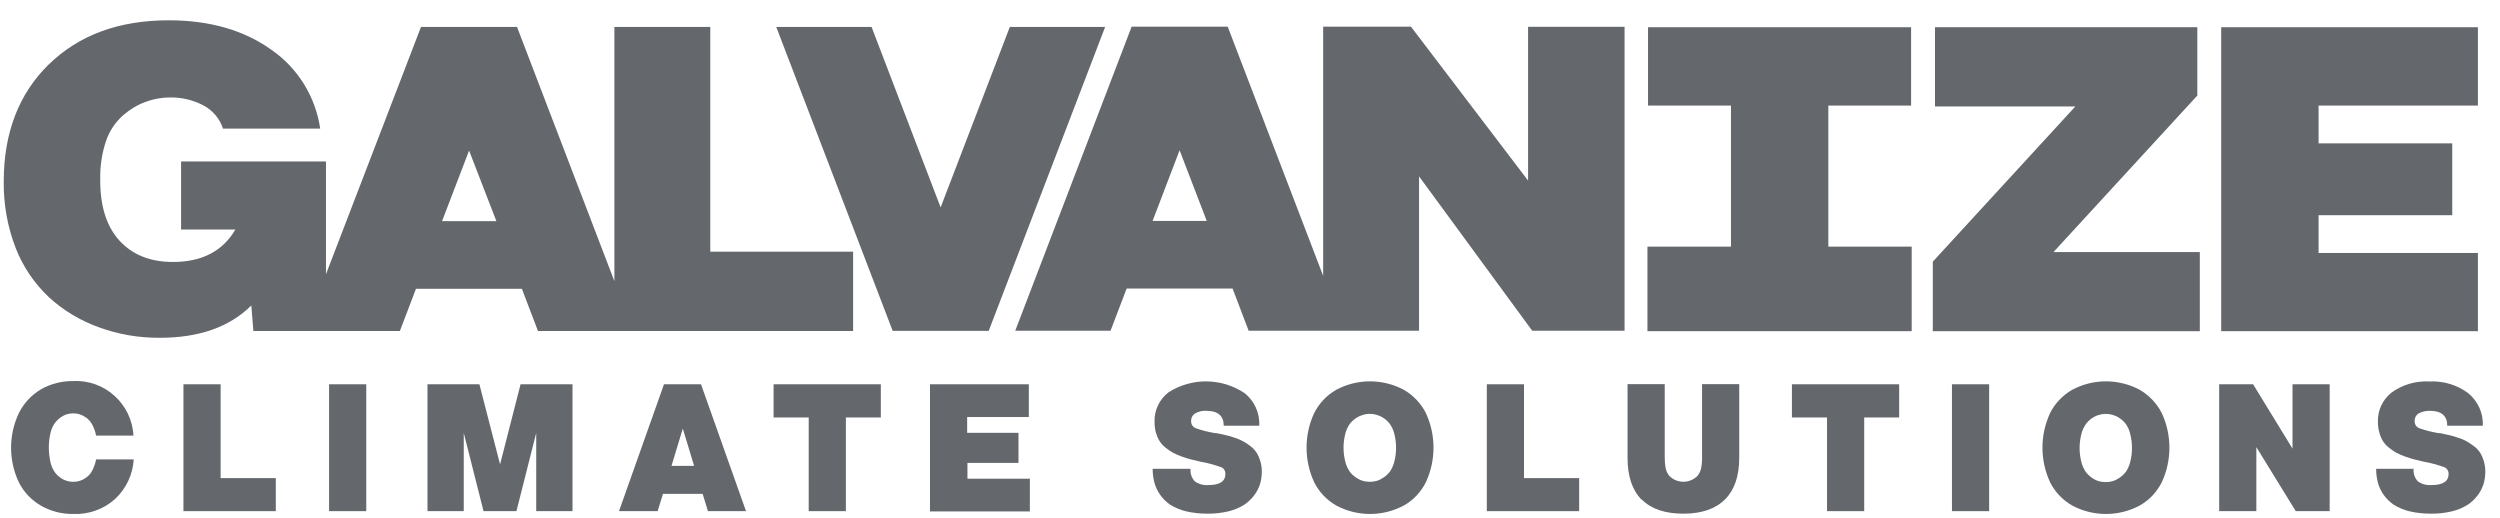
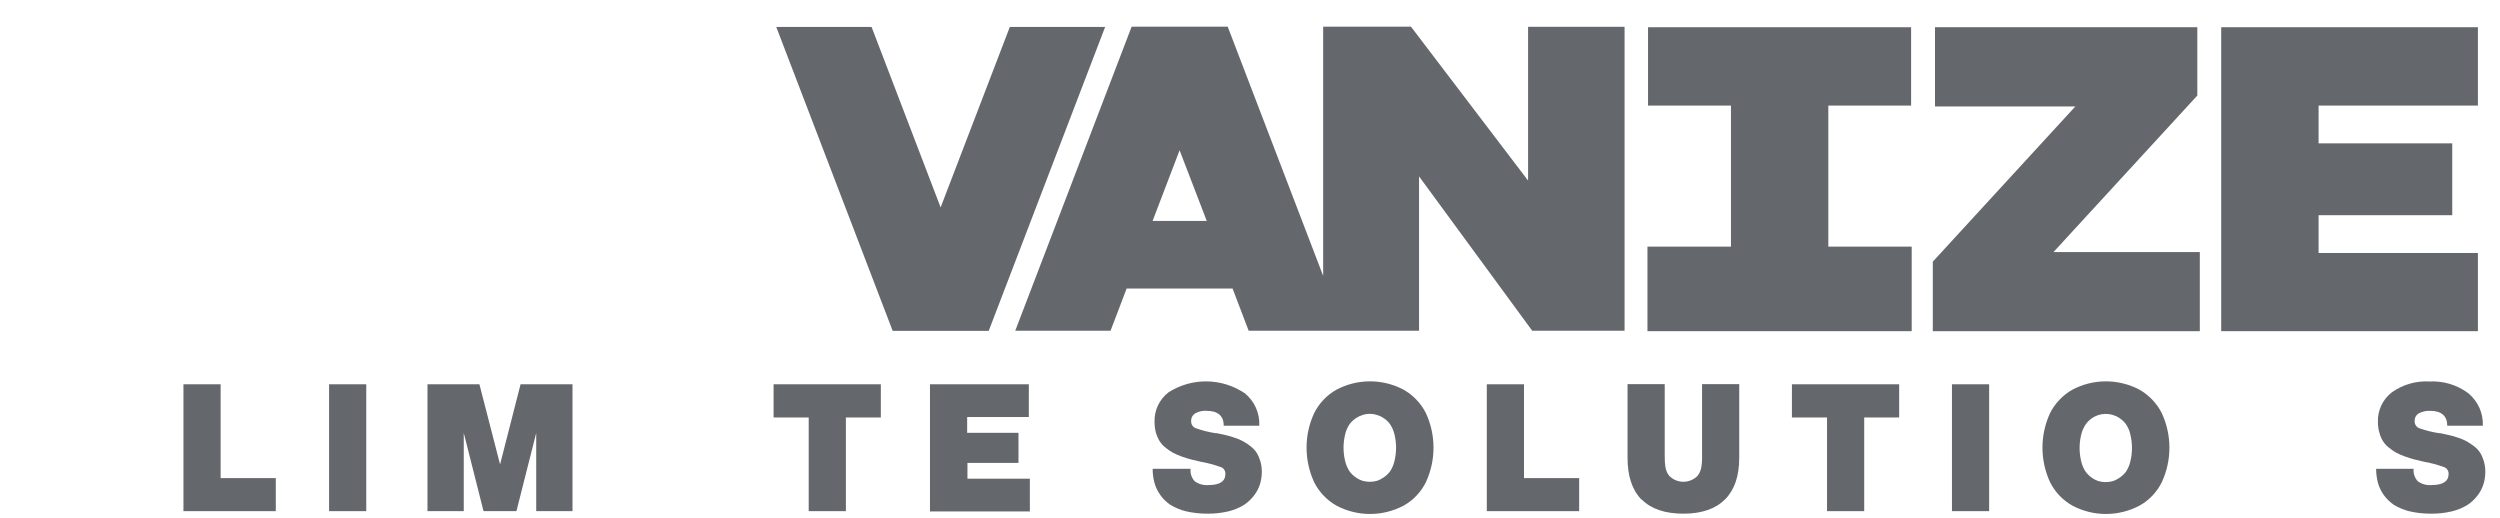
<svg xmlns="http://www.w3.org/2000/svg" width="111" height="23" viewBox="0 0 111 23" fill="none">
-   <path d="M2.237 20.508C2.27 20.665 2.335 20.816 2.42 20.947C2.492 21.052 2.584 21.137 2.682 21.209C2.768 21.274 2.866 21.32 2.971 21.353C3.062 21.379 3.161 21.392 3.252 21.392C3.351 21.392 3.449 21.379 3.547 21.346C3.652 21.314 3.75 21.261 3.835 21.196C3.947 21.117 4.038 21.012 4.097 20.888C4.176 20.737 4.235 20.567 4.268 20.396H5.938C5.899 21.071 5.597 21.7 5.106 22.159C4.602 22.611 3.94 22.846 3.259 22.82C2.748 22.827 2.25 22.702 1.811 22.447C1.392 22.204 1.051 21.844 0.835 21.412C0.377 20.442 0.377 19.316 0.835 18.346C1.051 17.907 1.392 17.54 1.811 17.291C2.25 17.036 2.754 16.912 3.259 16.918C4.661 16.853 5.853 17.94 5.925 19.342H4.268C4.235 19.172 4.176 19.008 4.097 18.857C4.032 18.733 3.94 18.628 3.835 18.549C3.744 18.484 3.645 18.431 3.541 18.398C3.449 18.366 3.351 18.353 3.252 18.353C3.154 18.353 3.062 18.366 2.971 18.392C2.866 18.425 2.768 18.477 2.682 18.543C2.578 18.615 2.492 18.706 2.42 18.805C2.335 18.936 2.27 19.086 2.237 19.244C2.145 19.656 2.145 20.089 2.237 20.501V20.514V20.508Z" fill="#64686D" />
  <path d="M8.145 17.062H9.796V21.228H12.246V22.695H8.145V17.062Z" fill="#64686D" />
  <path d="M14.611 17.062H16.262V22.695H14.611V17.062Z" fill="#64686D" />
  <path d="M20.591 19.224V22.695H18.98V17.062H21.286L22.203 20.619L23.113 17.062H25.419V22.695H23.808V19.224L22.93 22.695H21.469L20.591 19.224Z" fill="#64686D" />
-   <path d="M29.481 17.062H31.125L33.123 22.695H31.433L31.198 21.929H29.436L29.2 22.695H27.483L29.481 17.062ZM30.313 19.04L29.815 20.684H30.818L30.32 19.04H30.313Z" fill="#64686D" />
  <path d="M35.9 18.536H34.347V17.062H39.109V18.536H37.557V22.695H35.906V18.536H35.9Z" fill="#64686D" />
  <path d="M41.291 17.062H45.68V18.516H42.942V19.217H45.221V20.553H42.955V21.254H45.726V22.708H41.291V17.075V17.062Z" fill="#64686D" />
  <path d="M52.861 20.822C52.841 21.025 52.913 21.228 53.05 21.372C53.227 21.497 53.444 21.556 53.66 21.536C54.157 21.536 54.407 21.372 54.407 21.045C54.413 20.914 54.341 20.789 54.217 20.743C53.922 20.639 53.62 20.553 53.312 20.501L52.867 20.396C52.743 20.363 52.605 20.318 52.454 20.265C52.323 20.219 52.192 20.16 52.068 20.095C51.956 20.029 51.845 19.957 51.747 19.872C51.642 19.794 51.557 19.695 51.485 19.584C51.413 19.466 51.36 19.341 51.321 19.21C51.282 19.06 51.262 18.903 51.262 18.739C51.242 18.228 51.472 17.737 51.878 17.422C52.919 16.754 54.249 16.774 55.271 17.462C55.703 17.815 55.939 18.346 55.913 18.903H54.334C54.334 18.464 54.072 18.241 53.575 18.241C53.398 18.228 53.221 18.267 53.07 18.352C52.952 18.424 52.88 18.555 52.887 18.7C52.88 18.837 52.965 18.968 53.096 19.014C53.371 19.112 53.66 19.184 53.948 19.23H54.013L54.433 19.322C54.551 19.348 54.682 19.387 54.832 19.44C54.963 19.479 55.088 19.538 55.212 19.604C55.324 19.663 55.435 19.741 55.533 19.82C55.638 19.898 55.723 19.997 55.795 20.101C55.867 20.219 55.92 20.344 55.959 20.475C56.005 20.632 56.025 20.789 56.025 20.946C56.025 21.13 55.998 21.313 55.946 21.49C55.887 21.674 55.802 21.844 55.684 21.994C55.559 22.158 55.409 22.302 55.238 22.414C55.029 22.545 54.793 22.643 54.551 22.702C54.243 22.774 53.922 22.813 53.601 22.807C53.286 22.807 52.965 22.774 52.657 22.702C52.415 22.643 52.179 22.545 51.963 22.414C51.616 22.178 51.367 21.831 51.256 21.431C51.203 21.228 51.177 21.025 51.177 20.815H52.854L52.861 20.822Z" fill="#64686D" />
  <path d="M62.326 17.305C62.745 17.547 63.092 17.907 63.309 18.34C63.761 19.316 63.761 20.436 63.309 21.412C63.092 21.844 62.752 22.211 62.326 22.447C61.389 22.945 60.269 22.945 59.332 22.447C58.907 22.204 58.566 21.844 58.35 21.412C57.898 20.436 57.898 19.309 58.35 18.34C58.566 17.907 58.907 17.547 59.332 17.305C60.269 16.807 61.389 16.807 62.326 17.305ZM61.907 19.257C61.867 19.099 61.802 18.955 61.71 18.824C61.632 18.72 61.54 18.628 61.428 18.562C61.337 18.497 61.232 18.451 61.121 18.418C60.924 18.359 60.715 18.359 60.518 18.418C60.407 18.451 60.308 18.497 60.21 18.562C60.105 18.634 60.007 18.72 59.928 18.824C59.837 18.955 59.771 19.106 59.732 19.257C59.627 19.663 59.627 20.095 59.732 20.501C59.771 20.658 59.837 20.803 59.928 20.94C60.007 21.045 60.099 21.13 60.21 21.202C60.302 21.268 60.407 21.32 60.518 21.353C60.715 21.405 60.924 21.405 61.121 21.353C61.232 21.32 61.33 21.268 61.428 21.202C61.533 21.13 61.632 21.045 61.71 20.94C61.802 20.809 61.867 20.658 61.907 20.501C62.011 20.095 62.011 19.663 61.907 19.257Z" fill="#64686D" />
  <path d="M66.014 17.062H67.665V21.228H70.115V22.695H66.014V17.062Z" fill="#64686D" />
  <path d="M72.885 22.185C72.466 21.759 72.263 21.13 72.263 20.337V17.055H73.914V20.252C73.914 20.429 73.92 20.606 73.953 20.776C73.979 20.907 74.032 21.025 74.117 21.13C74.464 21.477 75.021 21.477 75.368 21.13C75.453 21.025 75.505 20.907 75.532 20.776C75.564 20.599 75.578 20.429 75.571 20.252V17.055H77.222V20.324C77.222 21.137 77.012 21.752 76.593 22.172C76.174 22.591 75.558 22.807 74.746 22.807C73.933 22.807 73.318 22.604 72.892 22.178L72.885 22.185Z" fill="#64686D" />
  <path d="M81.113 18.536H79.561V17.062H84.323V18.536H82.771V22.695H81.12V18.536H81.113Z" fill="#64686D" />
  <path d="M86.667 17.062H88.318V22.695H86.667V17.062Z" fill="#64686D" />
  <path d="M95 17.305C95.419 17.547 95.76 17.907 95.983 18.34C96.435 19.316 96.435 20.442 95.983 21.412C95.767 21.844 95.426 22.211 95 22.447C94.064 22.945 92.943 22.945 92.007 22.447C91.581 22.204 91.24 21.844 91.024 21.412C90.572 20.436 90.572 19.316 91.024 18.34C91.24 17.907 91.587 17.547 92.007 17.305C92.943 16.807 94.064 16.807 95 17.305ZM94.581 19.257C94.542 19.099 94.476 18.955 94.385 18.824C94.306 18.72 94.214 18.634 94.103 18.562C94.011 18.497 93.906 18.451 93.795 18.418C93.35 18.294 92.878 18.457 92.609 18.837C92.518 18.968 92.452 19.119 92.413 19.27C92.308 19.676 92.308 20.108 92.413 20.514C92.452 20.672 92.518 20.816 92.609 20.953C92.688 21.058 92.78 21.143 92.884 21.215C92.976 21.281 93.081 21.333 93.192 21.366C93.389 21.418 93.598 21.418 93.795 21.366C93.906 21.333 94.005 21.281 94.103 21.215C94.208 21.143 94.306 21.058 94.385 20.953C94.476 20.822 94.542 20.672 94.581 20.514C94.686 20.108 94.686 19.676 94.581 19.27V19.257Z" fill="#64686D" />
-   <path d="M100.182 19.852V22.695H98.531V17.062H100.038L101.787 19.918V17.062H103.438V22.695H101.931L100.182 19.852Z" fill="#64686D" />
  <path d="M107.164 20.822C107.145 21.025 107.217 21.228 107.354 21.372C107.531 21.497 107.747 21.555 107.964 21.536C108.461 21.536 108.717 21.372 108.717 21.045C108.723 20.913 108.645 20.789 108.527 20.743C108.232 20.638 107.931 20.553 107.623 20.501L107.184 20.396C107.06 20.363 106.922 20.317 106.771 20.265C106.64 20.219 106.509 20.16 106.385 20.095C106.273 20.029 106.169 19.957 106.064 19.872C105.959 19.793 105.874 19.695 105.802 19.584C105.73 19.466 105.677 19.341 105.645 19.21C105.599 19.06 105.579 18.902 105.579 18.739C105.559 18.228 105.789 17.736 106.195 17.422C106.68 17.075 107.263 16.905 107.859 16.937C108.481 16.905 109.097 17.088 109.595 17.461C110.02 17.815 110.263 18.346 110.237 18.902H108.658C108.658 18.464 108.396 18.241 107.898 18.241C107.721 18.234 107.544 18.274 107.394 18.352C107.276 18.424 107.204 18.555 107.21 18.699C107.204 18.837 107.289 18.968 107.42 19.014C107.695 19.112 107.983 19.184 108.271 19.23H108.337L108.756 19.322C108.874 19.348 109.005 19.387 109.156 19.44C109.287 19.479 109.418 19.538 109.536 19.603C109.647 19.669 109.752 19.741 109.857 19.82C109.961 19.898 110.047 19.997 110.119 20.101C110.191 20.219 110.243 20.344 110.282 20.475C110.328 20.632 110.348 20.789 110.348 20.946C110.348 21.13 110.322 21.313 110.269 21.49C110.21 21.673 110.125 21.844 110.007 21.994C109.883 22.158 109.732 22.302 109.562 22.414C109.352 22.545 109.116 22.643 108.874 22.702C108.566 22.774 108.245 22.813 107.924 22.807C107.61 22.807 107.289 22.774 106.981 22.702C106.739 22.643 106.503 22.545 106.287 22.414C106.116 22.296 105.966 22.152 105.841 21.981C105.723 21.817 105.631 21.628 105.579 21.431C105.527 21.228 105.5 21.025 105.5 20.815H107.184L107.164 20.822Z" fill="#64686D" />
-   <path d="M31.55 1.196H27.279V12.483L22.956 1.196H18.692L14.473 12.175V7.17H8.04V10.19H10.451C9.888 11.153 8.964 11.631 7.68 11.631C6.678 11.631 5.885 11.317 5.309 10.688C4.732 10.059 4.444 9.155 4.451 7.983C4.437 7.393 4.523 6.803 4.713 6.247C4.863 5.808 5.125 5.421 5.472 5.113C5.767 4.858 6.101 4.655 6.462 4.524C6.809 4.393 7.182 4.327 7.556 4.327C8.066 4.321 8.571 4.439 9.023 4.675C9.436 4.891 9.757 5.264 9.901 5.71H14.217C14.008 4.288 13.222 3.017 12.043 2.205C10.831 1.34 9.311 0.901 7.49 0.901C5.276 0.901 3.501 1.556 2.158 2.867C0.835 4.164 0.166 5.899 0.166 8.055C0.153 9.057 0.33 10.059 0.69 10.996C1.011 11.828 1.516 12.575 2.164 13.19C2.806 13.78 3.56 14.232 4.378 14.527C5.25 14.848 6.167 15.005 7.097 14.998C8.839 14.998 10.195 14.52 11.158 13.564L11.25 14.697H17.755L18.469 12.823H23.172L23.886 14.697H37.878V11.173H31.537V1.203L31.55 1.196ZM19.628 9.817L20.827 6.686L22.039 9.817H19.628Z" fill="#64686D" />
  <path d="M67.86 8.035L62.646 1.183H58.748V12.247L54.51 1.183H50.245L45.077 14.684H49.309L50.023 12.81H54.726L55.44 14.684H63.006V7.832L68.03 14.684H72.131V1.189H67.847V8.035H67.86ZM51.175 9.81L52.374 6.672L53.58 9.81H51.175Z" fill="#64686D" />
  <path d="M81.178 4.688H84.853V1.209H73.173V4.688H76.855V10.95H73.147V14.704H84.879V10.95H81.178V4.688Z" fill="#64686D" />
  <path d="M97.561 4.242V1.209H85.914V4.727H92.144L85.816 11.618V14.704H97.672V11.193H91.174L97.561 4.242Z" fill="#64686D" />
  <path d="M110.019 4.688V1.209H98.621V14.704H110.019V11.232H102.945V9.555H108.88V6.365H102.945V4.688H110.019Z" fill="#64686D" />
  <path d="M44.836 1.197L41.764 9.208L38.698 1.197H34.466L39.635 14.691H43.899L49.068 1.197H44.836Z" fill="#64686D" />
</svg>